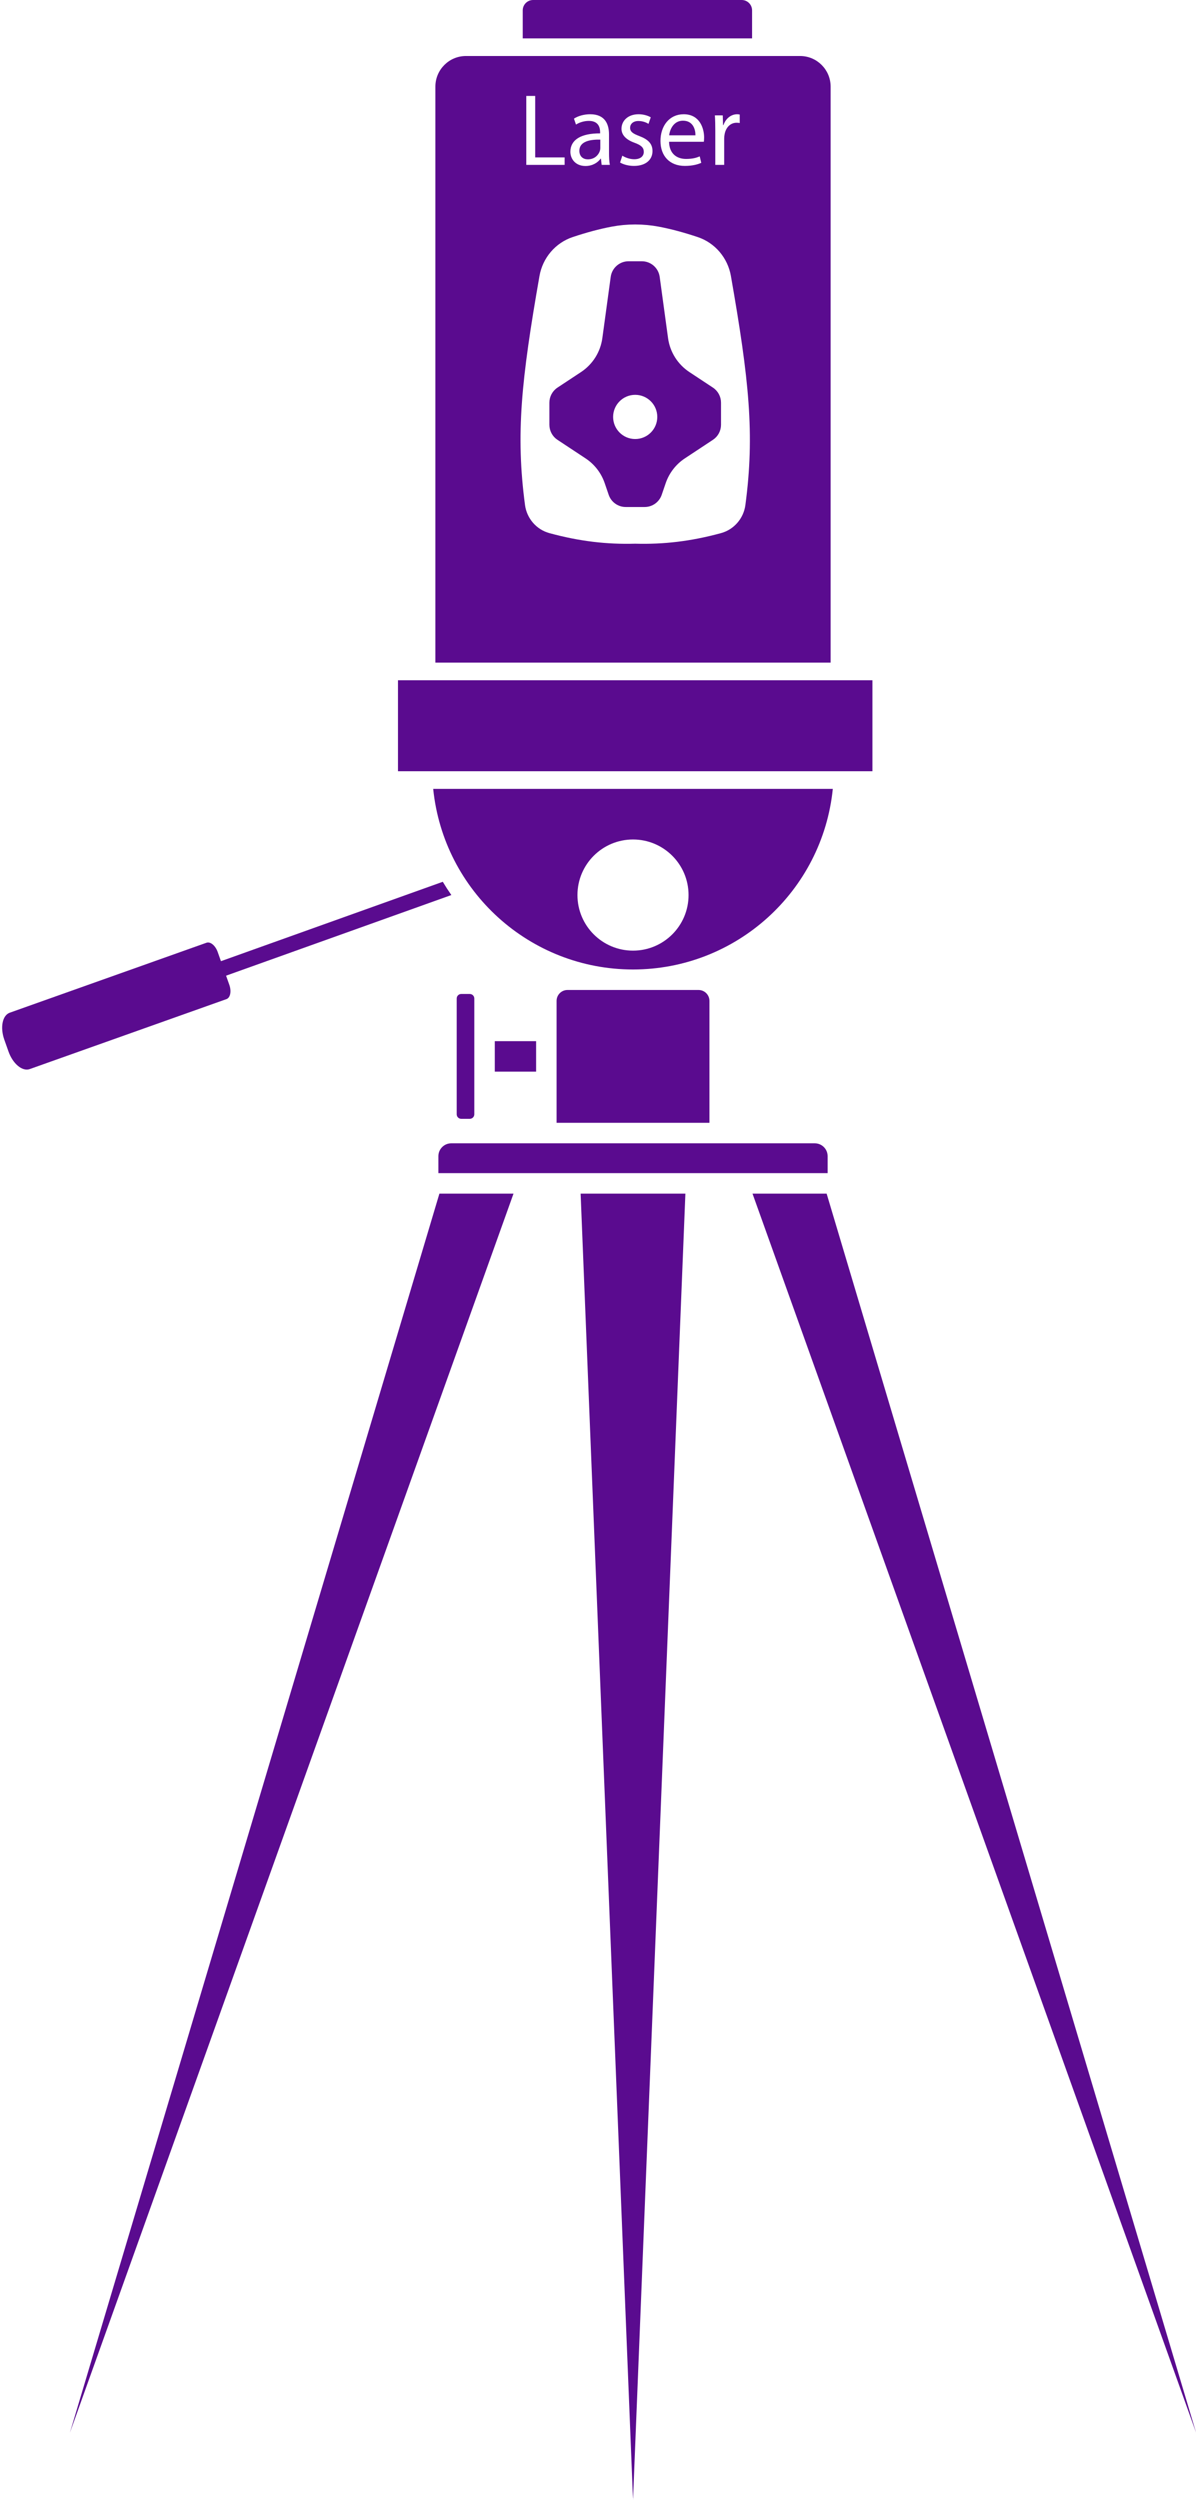
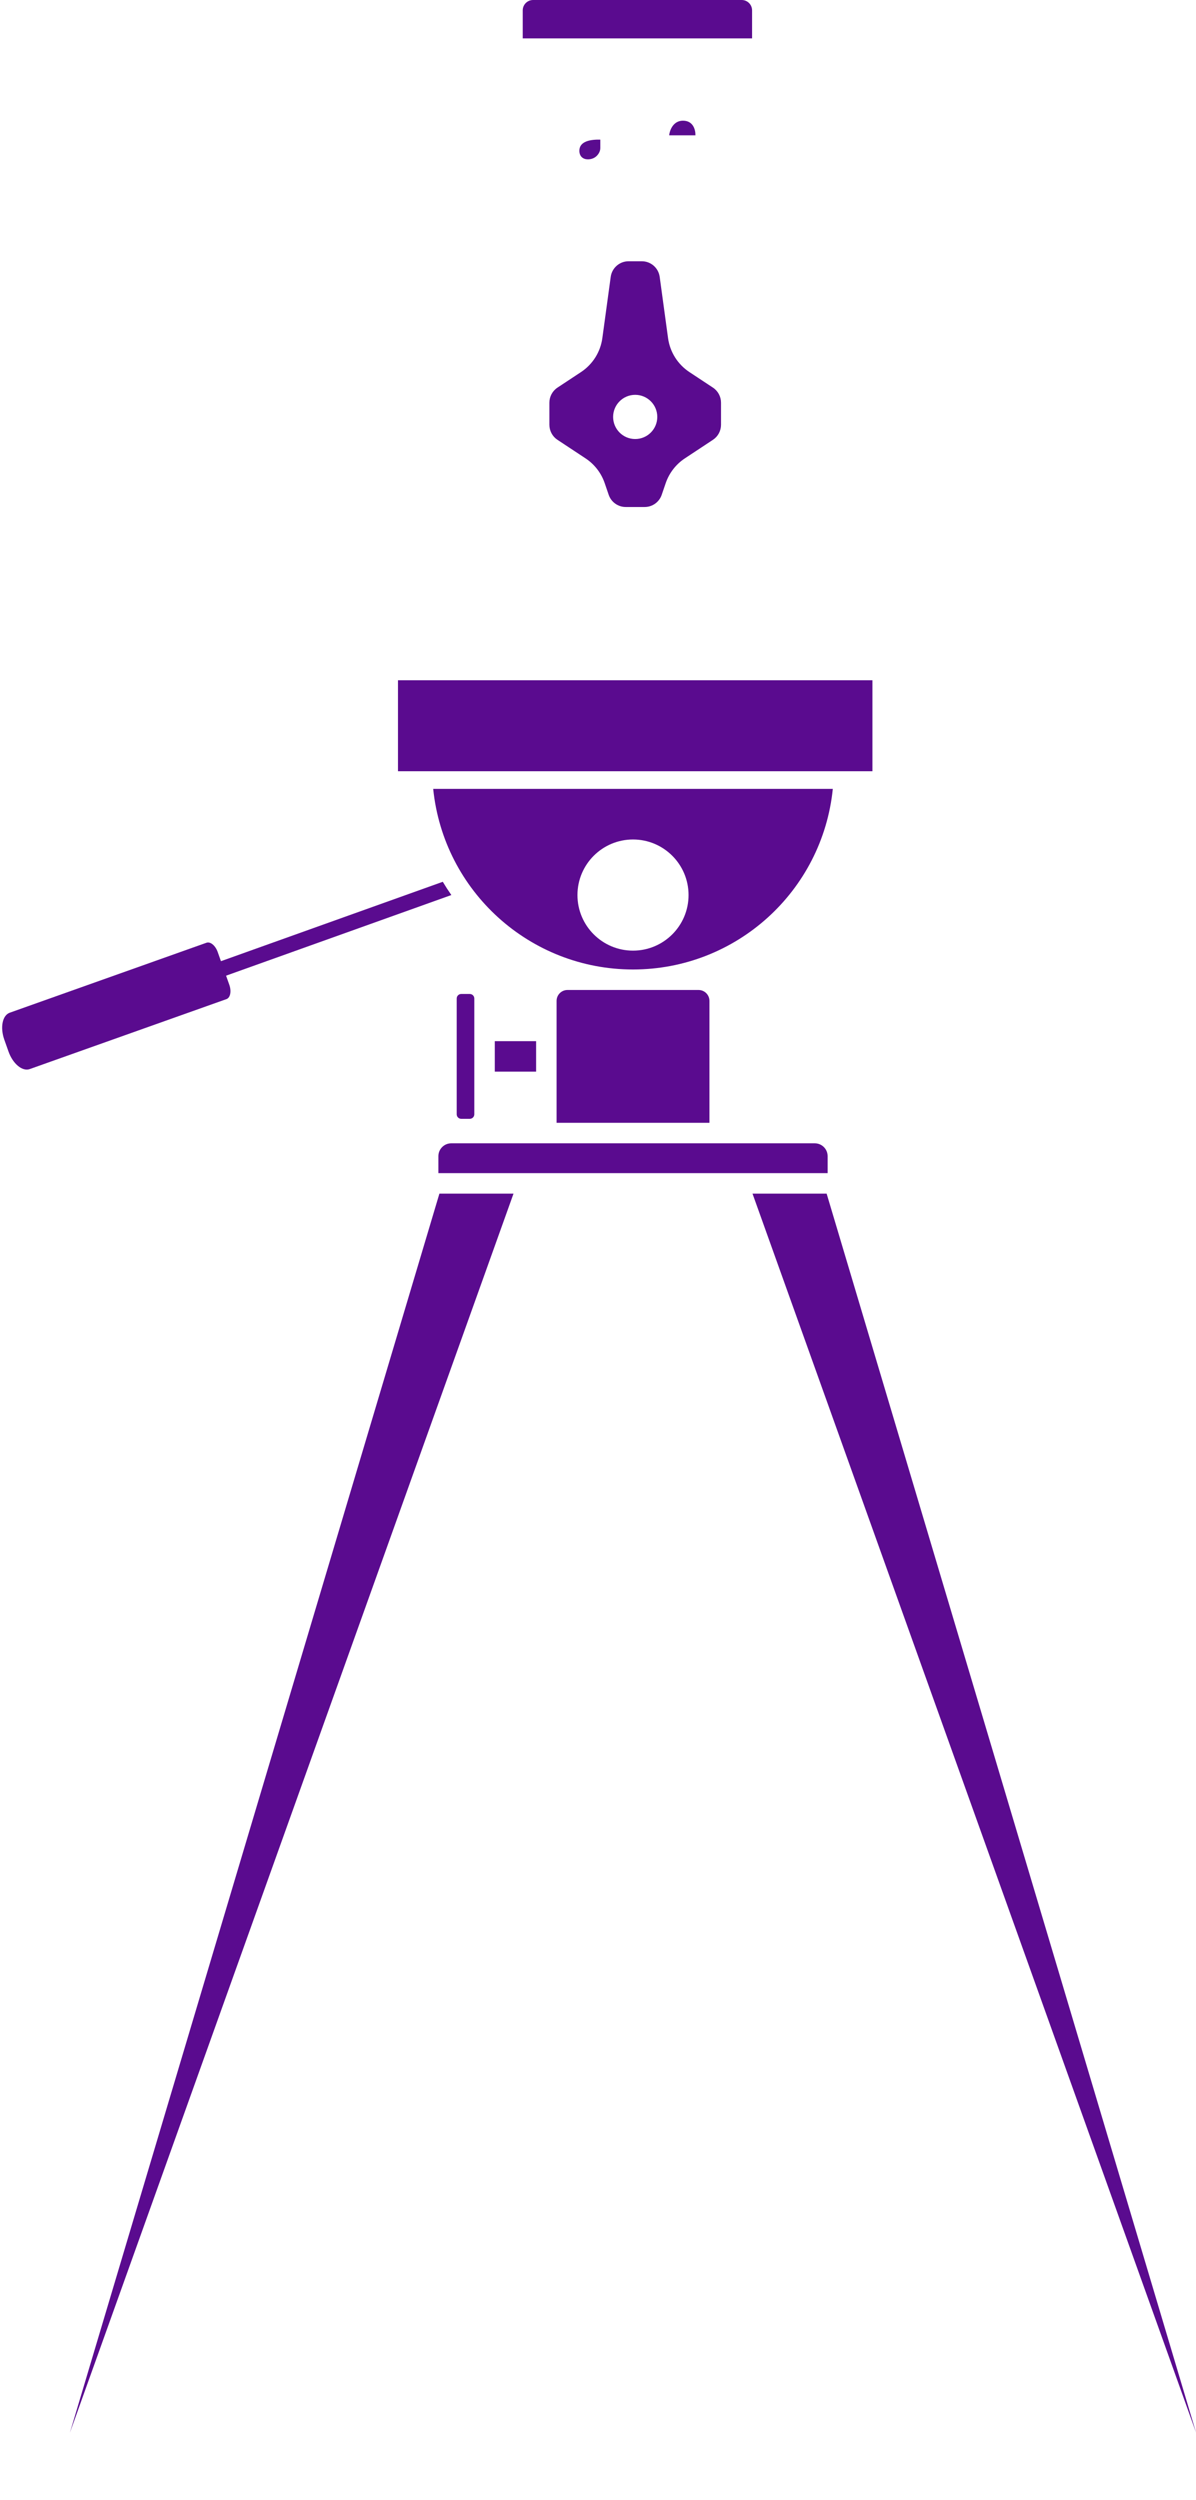
<svg xmlns="http://www.w3.org/2000/svg" fill="#000000" height="660" preserveAspectRatio="xMidYMid meet" version="1" viewBox="341.7 170.0 316.0 660.0" width="316" zoomAndPan="magnify">
  <g fill="#5a0b8f" id="change1_1">
    <path d="M 402.289 430.016 L 401.434 427.602 L 460.953 406.312 C 460.156 405.172 459.402 404.004 458.691 402.812 L 400.078 423.777 L 399.223 421.363 C 398.613 419.641 397.285 418.539 396.254 418.906 L 344.277 437.379 C 342.332 438.07 341.688 441.266 342.844 444.52 L 343.941 447.621 C 345.094 450.875 347.605 452.957 349.551 452.266 L 401.527 433.793 C 402.559 433.43 402.898 431.734 402.289 430.016" fill="inherit" />
    <path d="M 508.949 420.992 C 500.844 420.992 494.273 414.426 494.273 406.32 C 494.273 398.215 500.844 391.645 508.949 391.645 C 517.055 391.645 523.625 398.215 523.625 406.32 C 523.625 414.426 517.055 420.992 508.949 420.992 Z M 456.156 378.281 C 458.918 405.363 481.727 425.969 508.949 425.969 C 536.176 425.969 558.984 405.363 561.742 378.281 L 456.156 378.281" fill="inherit" />
    <path d="M 526.262 431.379 L 491.637 431.379 C 490.047 431.379 488.758 432.668 488.758 434.258 L 488.758 466.453 L 529.145 466.453 L 529.145 434.258 C 529.145 432.668 527.852 431.379 526.262 431.379" fill="inherit" />
    <path d="M 465.82 465.398 C 466.484 465.398 467.02 464.863 467.02 464.203 L 467.02 433.629 C 467.02 432.969 466.484 432.434 465.82 432.434 L 463.562 432.434 C 462.902 432.434 462.367 432.969 462.367 433.629 L 462.367 464.203 C 462.367 464.863 462.902 465.398 463.562 465.398 L 465.82 465.398" fill="inherit" />
    <path d="M 472.43 444.891 L 472.43 452.941 L 483.348 452.941 L 483.348 444.891 L 472.43 444.891" fill="inherit" />
    <path d="M 457.527 475.258 L 457.527 479.738 L 560.371 479.738 L 560.371 475.258 C 560.371 473.383 558.855 471.863 556.98 471.863 L 460.918 471.863 C 459.047 471.863 457.527 473.383 457.527 475.258" fill="inherit" />
    <path d="M 360.168 812.305 L 477.379 485.148 L 457.797 485.148 Z M 360.168 812.305" fill="inherit" />
-     <path d="M 508.953 830 L 522.789 485.148 L 495.109 485.148 Z M 508.953 830" fill="inherit" />
    <path d="M 560.109 485.148 L 540.523 485.148 L 657.73 812.305 Z M 560.109 485.148" fill="inherit" />
    <path d="M 572.207 349.605 L 446.852 349.605 L 446.852 373.625 L 572.207 373.625 L 572.207 349.605" fill="inherit" />
    <path d="M 540.41 172.742 C 540.41 171.227 539.184 170 537.668 170 L 482.551 170 C 481.039 170 479.812 171.227 479.812 172.742 L 479.812 180.133 L 540.41 180.133 L 540.41 172.742" fill="inherit" />
    <path d="M 509.527 285.914 C 506.309 285.914 503.695 283.301 503.695 280.078 C 503.695 276.855 506.309 274.246 509.527 274.246 C 512.75 274.246 515.363 276.855 515.363 280.078 C 515.363 283.301 512.75 285.914 509.527 285.914 Z M 530.066 272.34 L 523.852 268.238 C 520.77 266.203 518.711 262.938 518.211 259.277 L 516 243.098 C 515.676 240.738 513.664 238.98 511.285 238.98 L 507.773 238.98 C 505.395 238.98 503.383 240.738 503.059 243.098 L 500.848 259.277 C 500.348 262.938 498.289 266.203 495.207 268.238 L 488.992 272.34 C 487.656 273.223 486.855 274.715 486.855 276.312 L 486.855 282.152 C 486.855 283.754 487.656 285.246 488.992 286.125 L 496.406 291.02 C 498.773 292.582 500.559 294.887 501.473 297.574 L 502.523 300.641 C 503.18 302.566 504.988 303.863 507.023 303.863 L 512.031 303.863 C 514.066 303.863 515.879 302.566 516.535 300.641 L 517.586 297.574 C 518.504 294.887 520.285 292.582 522.652 291.02 L 530.066 286.125 C 531.402 285.246 532.203 283.754 532.203 282.152 L 532.203 276.312 C 532.203 274.715 531.402 273.223 530.066 272.34" fill="inherit" />
    <path d="M 522.148 201.863 C 519.746 201.863 518.691 204.078 518.504 205.727 L 525.445 205.727 C 525.473 204.215 524.824 201.863 522.148 201.863" fill="inherit" />
    <path d="M 494.777 209.805 C 494.777 211.344 495.805 212.074 497.02 212.074 C 498.723 212.074 499.801 210.992 500.18 209.887 C 500.262 209.645 500.312 209.371 500.312 209.129 L 500.312 206.863 C 497.723 206.809 494.777 207.27 494.777 209.805" fill="inherit" />
-     <path d="M 538.641 303.348 C 538.172 306.871 535.633 309.824 532.199 310.758 C 524.172 312.938 517.031 313.754 509.527 313.547 C 502.027 313.754 494.891 312.938 486.855 310.758 C 483.426 309.824 480.887 306.871 480.418 303.348 C 477.922 284.633 479.438 270.305 484.238 242.871 C 485.074 238.102 488.43 234.117 493.023 232.59 C 496.664 231.375 500.027 230.469 503.262 229.855 C 507.398 229.07 511.656 229.07 515.797 229.855 C 519.031 230.469 522.395 231.375 526.035 232.59 C 530.629 234.117 533.984 238.102 534.816 242.871 C 539.621 270.305 541.137 284.633 538.641 303.348 Z M 480.754 195.328 L 483.105 195.328 L 483.105 211.562 L 490.883 211.562 L 490.883 213.531 L 480.754 213.531 Z M 497.289 201.918 C 496.074 201.918 494.805 202.297 493.887 202.891 L 493.348 201.324 C 494.43 200.621 495.992 200.164 497.641 200.164 C 501.641 200.164 502.609 202.891 502.609 205.512 L 502.609 210.398 C 502.609 211.535 502.664 212.641 502.828 213.531 L 500.668 213.531 L 500.477 211.887 L 500.395 211.887 C 499.668 212.91 498.262 213.828 496.398 213.828 C 493.754 213.828 492.402 211.965 492.402 210.074 C 492.402 206.914 495.211 205.188 500.262 205.215 L 500.262 204.945 C 500.262 203.863 499.965 201.918 497.289 201.918 Z M 509.367 207.699 C 507.02 206.863 505.91 205.566 505.91 204 C 505.91 201.895 507.613 200.164 510.422 200.164 C 511.746 200.164 512.906 200.543 513.637 200.973 L 513.043 202.703 C 512.527 202.379 511.586 201.945 510.367 201.945 C 508.965 201.945 508.18 202.758 508.18 203.73 C 508.18 204.809 508.965 205.297 510.664 205.941 C 512.934 206.809 514.098 207.941 514.098 209.887 C 514.098 212.184 512.312 213.805 509.207 213.805 C 507.777 213.805 506.453 213.449 505.535 212.91 L 506.129 211.102 C 506.828 211.562 508.074 212.047 509.262 212.047 C 510.988 212.047 511.801 211.184 511.801 210.102 C 511.801 208.969 511.125 208.348 509.367 207.699 Z M 522.34 200.164 C 526.605 200.164 527.738 203.918 527.738 206.32 C 527.738 206.809 527.688 207.188 527.66 207.43 L 518.477 207.43 C 518.531 210.645 520.586 211.965 522.961 211.965 C 524.66 211.965 525.688 211.668 526.578 211.289 L 526.984 212.992 C 526.145 213.371 524.715 213.805 522.637 213.805 C 518.609 213.805 516.207 211.156 516.207 207.211 C 516.207 203.27 518.531 200.164 522.34 200.164 Z M 532.66 200.461 L 532.742 203.027 L 532.852 203.027 C 533.445 201.27 534.879 200.164 536.469 200.164 C 536.738 200.164 536.93 200.191 537.145 200.246 L 537.145 202.488 C 536.902 202.434 536.66 202.406 536.336 202.406 C 534.66 202.406 533.473 203.676 533.148 205.457 C 533.094 205.781 533.039 206.16 533.039 206.566 L 533.039 213.531 L 530.691 213.531 L 530.691 204.539 C 530.691 203 530.664 201.676 530.582 200.461 Z M 561.164 192.871 C 561.164 188.406 557.547 184.785 553.082 184.785 L 464.82 184.785 C 460.355 184.785 456.734 188.406 456.734 192.871 L 456.734 344.949 L 561.164 344.949 L 561.164 192.871" fill="inherit" />
  </g>
</svg>